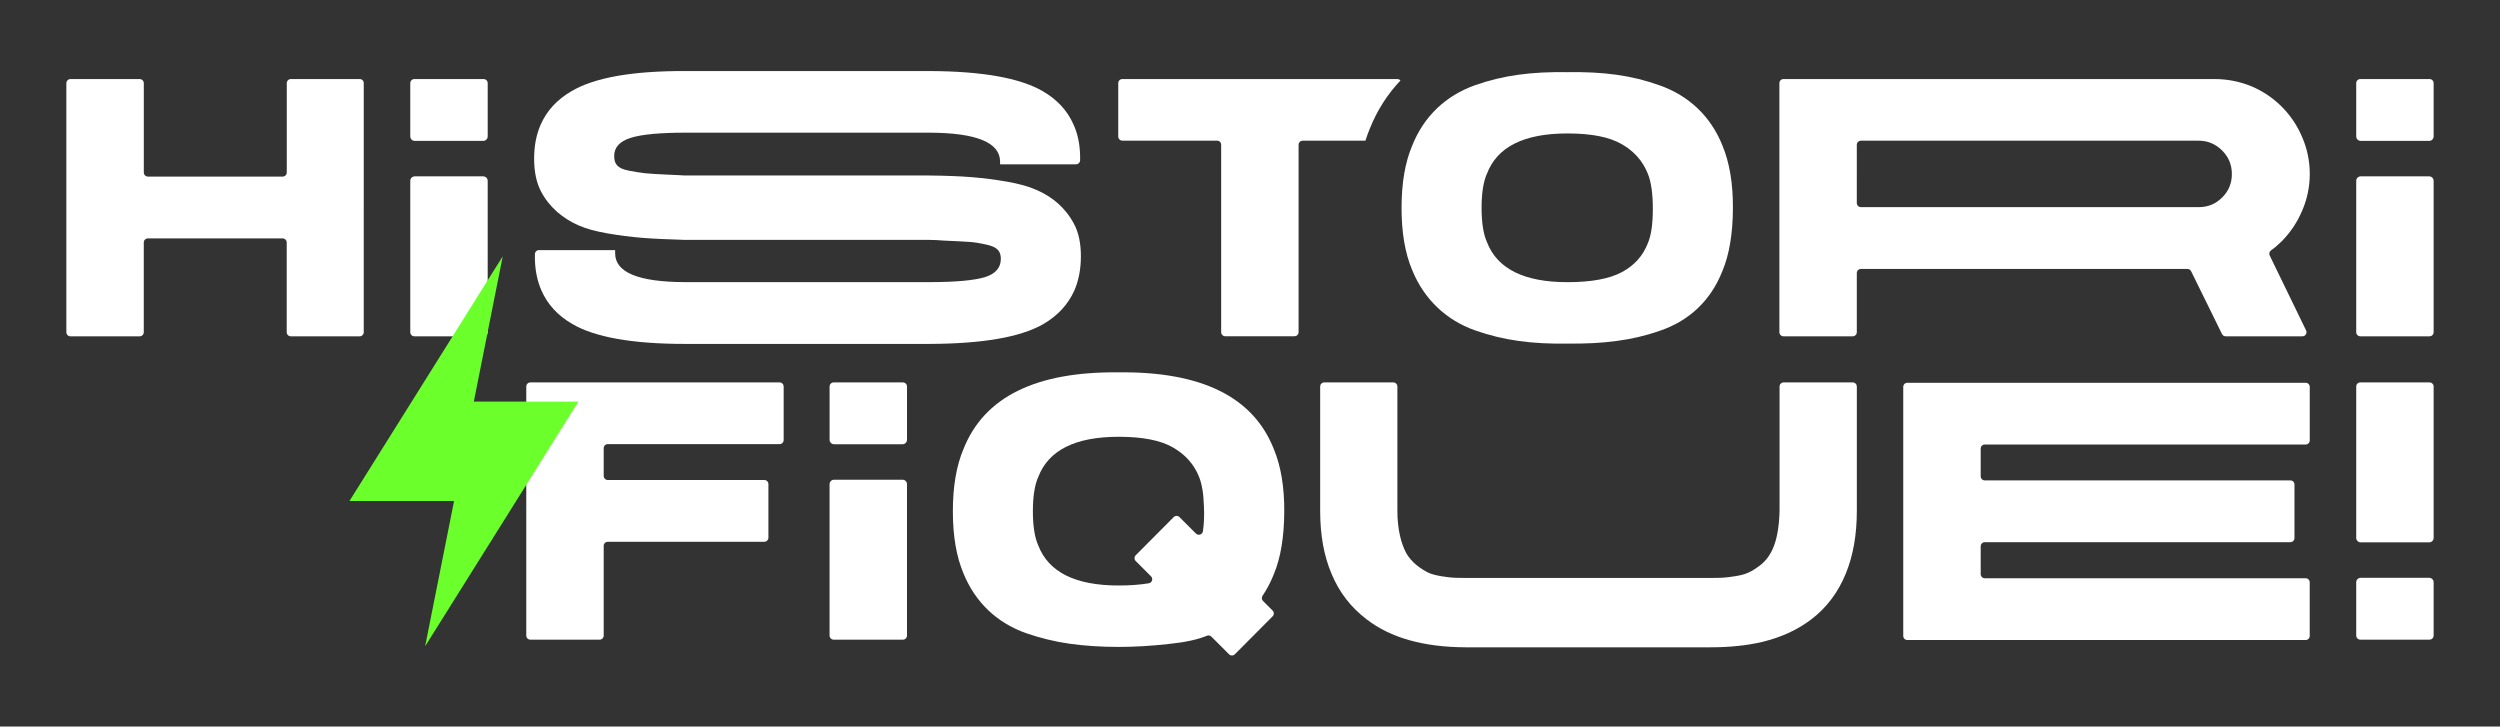
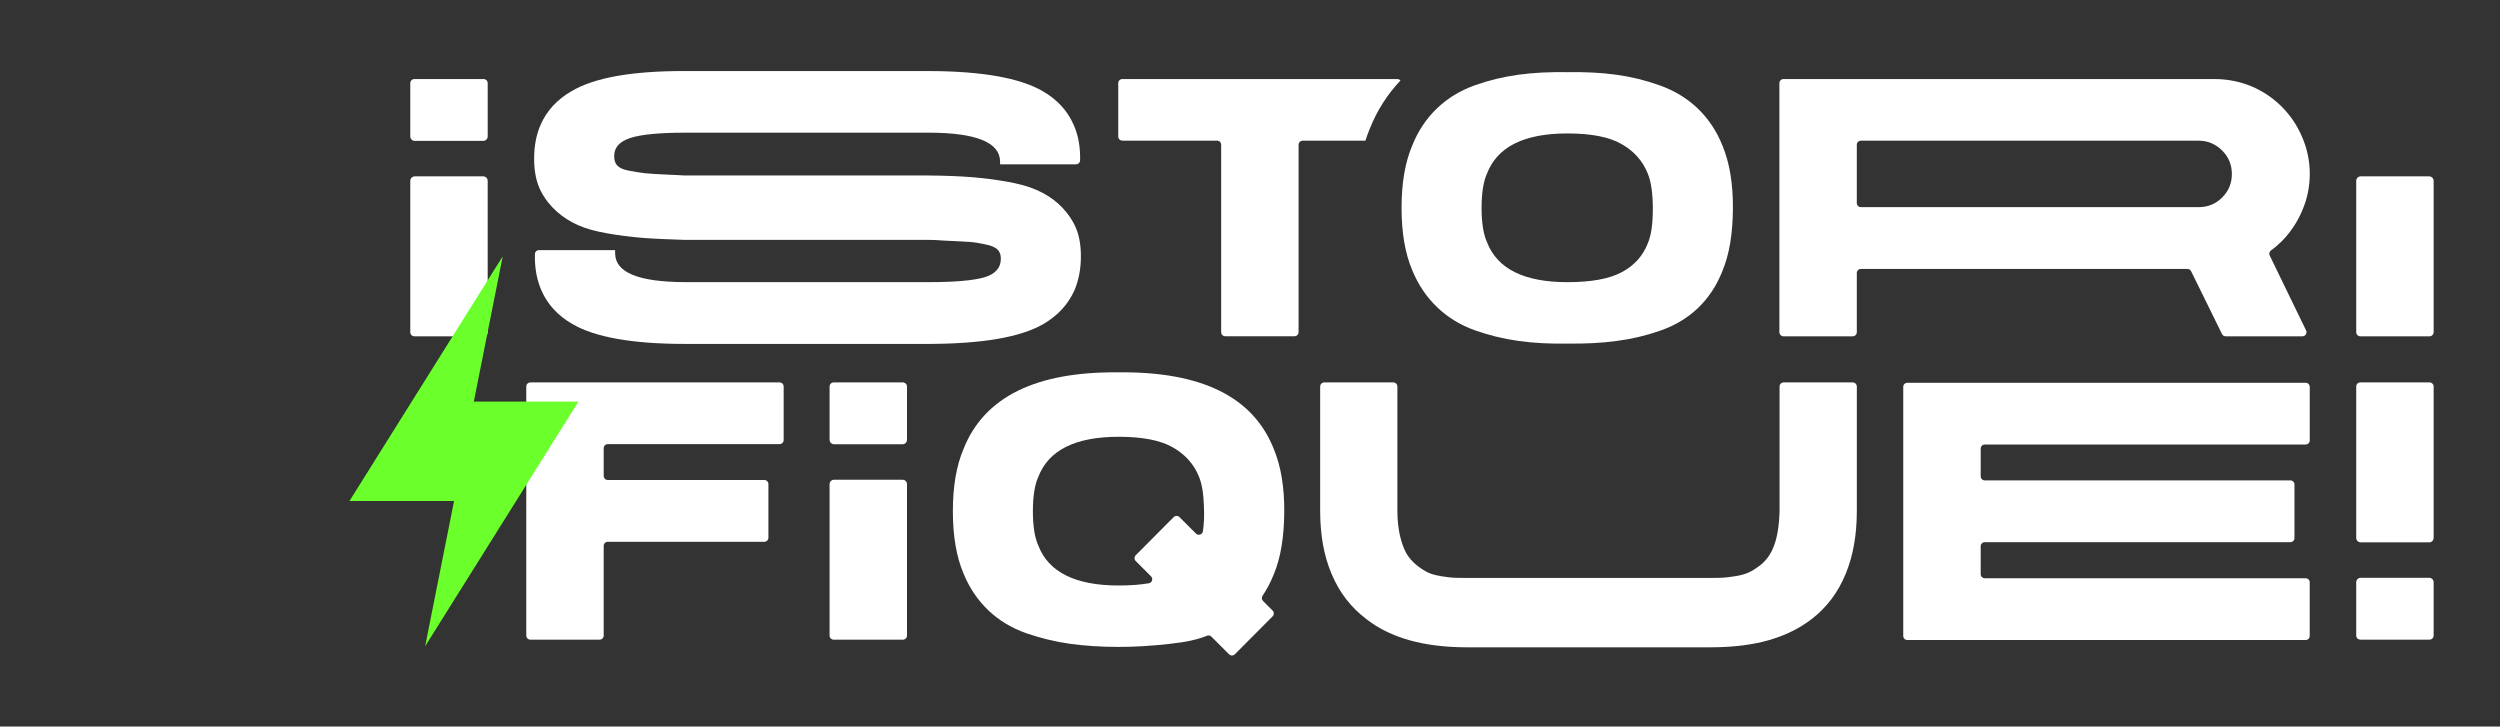
<svg xmlns="http://www.w3.org/2000/svg" id="Camada_1" x="0px" y="0px" viewBox="0 0 900 261.55" style="enable-background:new 0 0 900 261.55;" xml:space="preserve">
  <rect x="0" y="0" width="900" height="261.55" fill="#333333" stroke="none" />
  <style type="text/css">	.st0{fill:#FFFFFF;}	.st1{fill:#6BFF2C;}</style>
  <g>
    <g>
-       <path class="st0" d="M129.5,28.46h-24.79c-0.81,0-1.47,0.66-1.47,1.47V62.1c0,0.81-0.66,1.47-1.47,1.47H53.24   c-0.81,0-1.47-0.66-1.47-1.47V29.94c0-0.81-0.66-1.47-1.47-1.47H25.36c-0.81,0-1.47,0.66-1.47,1.47v89.67   c0,0.81,0.66,1.47,1.47,1.47h24.93c0.81,0,1.47-0.66,1.47-1.47V87.3c0-0.81,0.66-1.47,1.47-1.47h48.52c0.81,0,1.47,0.66,1.47,1.47   v32.3c0,0.81,0.66,1.47,1.47,1.47h24.79c0.81,0,1.47-0.66,1.47-1.47V29.94C130.98,29.12,130.32,28.46,129.5,28.46z" />
      <path class="st0" d="M373.04,68.34c-2.81-1.27-6.37-2.21-10.59-2.95c-4.22-0.74-8.44-1.27-12.6-1.61   c-4.09-0.33-9.25-0.54-15.48-0.6h-87.82c-0.03,0-0.05,0-0.08,0c-1.27-0.07-3.07-0.2-5.32-0.27c-4.09-0.2-7.1-0.33-8.91-0.54   c-1.81-0.2-3.82-0.54-5.9-0.94c-4.22-0.8-5.23-2.55-5.23-5.29c0-3.08,1.94-5.23,5.9-6.5c3.95-1.27,10.59-1.88,19.9-1.88h87.72   c16.95,0.07,25.4,3.55,25.4,10.45v0.94h27.34c0.81,0,1.47-0.66,1.47-1.47v-1.54c-0.07-4.22-0.87-7.97-2.35-11.26   c-2.21-5.03-5.9-9.05-11.12-12.06c-8.24-4.76-21.78-7.17-40.74-7.24h-87.86c-19.1-0.07-32.77,2.35-41.01,7.24   c-5.23,3.02-8.91,7.04-11.12,12.06c-1.54,3.48-2.35,7.57-2.35,12.26c0,4.62,0.8,8.58,2.48,11.79c2.95,5.63,7.77,9.65,13.34,12.13   c2.81,1.27,6.3,2.21,10.52,2.95c4.22,0.74,8.44,1.27,12.53,1.61c4.09,0.33,9.25,0.54,15.35,0.74h87.86c1.41,0,3.28,0.07,5.76,0.27   c4.22,0.2,7.24,0.33,9.05,0.47c1.81,0.13,3.75,0.47,5.83,0.94c4.09,0.87,5.29,2.41,5.29,5.16c0,3.22-1.94,5.43-5.9,6.63   c-3.95,1.14-10.59,1.74-19.9,1.74h-87.99c-16.69-0.07-25.06-3.48-25.06-10.39v-1.14h-27.41c-0.81,0-1.47,0.66-1.47,1.47v0.07   c0,1.07,0,1.61,0,1.61c0.07,4.22,0.87,7.97,2.35,11.39c2.21,5.03,5.9,9.05,11.12,12.06c8.11,4.76,21.65,7.17,40.48,7.17h88.12   c19.1-0.07,32.77-2.41,41.01-7.17c5.16-3.02,8.85-7.04,11.12-12.06c1.54-3.55,2.35-7.71,2.35-12.33c0-4.62-0.8-8.51-2.48-11.66   C383.49,74.7,378.73,70.75,373.04,68.34z" />
      <path class="st0" d="M597.51,30.74c-10.25-3.69-20.44-4.96-33.24-4.76c-12.8-0.2-23.05,1.07-33.44,4.76   c-10.25,3.69-18.23,11.06-22.45,21.71c-2.55,6.03-3.82,13.47-3.82,22.38s1.27,16.35,3.82,22.38c4.29,10.52,12.2,17.96,22.45,21.65   c10.39,3.69,20.64,5.03,33.44,4.83c6.5,0.07,12.33-0.2,17.63-0.94c5.29-0.67,10.52-1.88,15.68-3.69   c10.45-3.55,18.3-10.79,22.52-21.58c2.48-5.96,3.69-13.4,3.75-22.38s-1.21-16.55-3.75-22.65C615.87,41.8,607.9,34.43,597.51,30.74   z M593.22,87.57c-1.74,4.49-4.82,7.97-9.32,10.39c-4.49,2.41-10.99,3.62-19.64,3.62c-15.61,0-25.26-4.82-28.95-14.41   c-1.27-2.81-1.94-6.9-1.94-12.33c0-5.43,0.67-9.52,1.94-12.33c3.69-9.65,13.34-14.47,28.95-14.47c8.58,0,15.08,1.27,19.5,3.82   c4.49,2.55,7.64,6.1,9.45,10.66c1.21,2.95,1.81,7.17,1.81,12.67C595.03,80.6,594.43,84.75,593.22,87.57z" />
      <path class="st0" d="M404.04,28.46c-0.81,0-1.47,0.66-1.47,1.47v19.23c0,0.81,0.66,1.47,1.47,1.47h34.11   c0.81,0,1.47,0.66,1.47,1.47v67.48c0,0.81,0.66,1.47,1.47,1.47h24.93c0.81,0,1.47-0.66,1.47-1.47V52.12   c0-0.81,0.66-1.47,1.47-1.47h22.59c0.49-1.51,1.01-2.99,1.61-4.41c2.62-6.55,6.36-12.36,11.01-17.27c-0.27-0.3-0.66-0.5-1.1-0.5   H404.04z" />
      <path class="st0" d="M821.51,86.77c3.08-3.15,5.5-6.77,7.24-10.86c3.69-8.38,3.69-18.23,0-26.61   c-3.48-8.24-9.98-14.74-18.23-18.23c-4.22-1.74-8.71-2.61-13.34-2.61H642.05c-0.81,0-1.47,0.66-1.47,1.47v89.67   c0,0.81,0.66,1.47,1.47,1.47h24.93c0.81,0,1.47-0.66,1.47-1.47V98.29c0-0.81,0.66-1.47,1.47-1.47h117.56   c0.56,0,1.08,0.32,1.32,0.82l11.12,22.61c0.25,0.5,0.76,0.82,1.32,0.82h27.62c1.09,0,1.8-1.14,1.33-2.12l-13.1-26.97   c-0.32-0.65-0.1-1.42,0.49-1.85C818.96,89.15,820.28,88,821.51,86.77z M800,71.08c-2.35,2.35-5.16,3.49-8.44,3.49H669.92   c-0.81,0-1.47-0.66-1.47-1.47V52.12c0-0.81,0.66-1.47,1.47-1.47h121.63c3.28,0,6.1,1.21,8.44,3.55c2.35,2.35,3.48,5.16,3.48,8.44   S802.34,68.74,800,71.08z" />
      <path class="st0" d="M874.5,63.49h-24.65c-0.89,0-1.61,0.72-1.61,1.61v54.5c0,0.81,0.66,1.47,1.47,1.47h24.93   c0.81,0,1.47-0.66,1.47-1.47v-54.5C876.11,64.22,875.39,63.49,874.5,63.49z" />
-       <path class="st0" d="M874.64,28.46h-24.93c-0.81,0-1.47,0.66-1.47,1.47v19.18c0,0.89,0.72,1.61,1.61,1.61h24.65   c0.89,0,1.61-0.72,1.61-1.61V29.94C876.11,29.12,875.45,28.46,874.64,28.46z" />
      <path class="st0" d="M173.96,63.49h-24.65c-0.89,0-1.61,0.72-1.61,1.61v54.5c0,0.81,0.66,1.47,1.47,1.47h24.93   c0.81,0,1.47-0.66,1.47-1.47v-54.5C175.58,64.22,174.85,63.49,173.96,63.49z" />
      <path class="st0" d="M174.1,28.46h-24.93c-0.81,0-1.47,0.66-1.47,1.47v19.18c0,0.89,0.72,1.61,1.61,1.61h24.65   c0.89,0,1.61-0.72,1.61-1.61V29.94C175.58,29.12,174.92,28.46,174.1,28.46z" />
    </g>
    <g>
      <path class="st0" d="M874.64,137.67h-24.93c-0.81,0-1.47,0.66-1.47,1.47v54.5c0,0.89,0.72,1.61,1.61,1.61h24.65   c0.89,0,1.61-0.72,1.61-1.61v-54.5C876.11,138.33,875.45,137.67,874.64,137.67z" />
      <path class="st0" d="M874.5,208.01h-24.65c-0.89,0-1.61,0.72-1.61,1.61v19.18c0,0.81,0.66,1.47,1.47,1.47h24.93   c0.81,0,1.47-0.66,1.47-1.47v-19.18C876.11,208.73,875.39,208.01,874.5,208.01z" />
      <path class="st0" d="M324.91,172.7h-24.65c-0.89,0-1.61,0.72-1.61,1.61v54.5c0,0.81,0.66,1.47,1.47,1.47h24.93   c0.81,0,1.47-0.66,1.47-1.47v-54.5C326.52,173.42,325.8,172.7,324.91,172.7z" />
      <path class="st0" d="M325.05,137.67h-24.93c-0.81,0-1.47,0.66-1.47,1.47v19.18c0,0.89,0.72,1.61,1.61,1.61h24.65   c0.89,0,1.61-0.72,1.61-1.61v-19.18C326.52,138.33,325.86,137.67,325.05,137.67z" />
      <path class="st0" d="M280.66,137.67h-89.73c-0.81,0-1.47,0.66-1.47,1.47v89.67c0,0.81,0.66,1.47,1.47,1.47h24.93   c0.81,0,1.47-0.66,1.47-1.47v-32.3c0-0.81,0.66-1.47,1.47-1.47h56.36c0.81,0,1.47-0.66,1.47-1.47v-19.3   c0-0.81-0.66-1.47-1.47-1.47H218.8c-0.81,0-1.47-0.66-1.47-1.47v-9.98c0-0.81,0.66-1.47,1.47-1.47h61.85   c0.81,0,1.47-0.66,1.47-1.47v-19.23C282.13,138.33,281.47,137.67,280.66,137.67z" />
      <path class="st0" d="M402.74,134.05c-29.82-0.34-48.45,8.85-55.89,27.61c-2.55,6.03-3.82,13.47-3.82,22.38s1.27,16.35,3.82,22.38   c4.29,10.52,12.13,17.83,22.52,21.51c5.23,1.81,10.46,3.08,15.75,3.82c5.29,0.74,11.12,1.14,17.63,1.14   c5.56,0,11.59-0.34,18.09-1.07c5.94-0.61,10.48-1.62,13.67-2.96c0.54-0.23,1.17-0.09,1.59,0.33l6.35,6.35   c0.58,0.58,1.51,0.58,2.09,0l13.6-13.66c0.57-0.58,0.57-1.51,0-2.08l-3.45-3.45c-0.5-0.5-0.56-1.28-0.17-1.87   c1.58-2.36,2.95-4.96,4.06-7.77c2.48-5.96,3.69-13.4,3.75-22.38c0.07-8.98-1.21-16.55-3.75-22.65   C451.19,142.9,432.56,133.71,402.74,134.05z M433.05,191.26c-0.18,1.2-1.65,1.67-2.51,0.82l-5.92-5.92   c-0.58-0.58-1.51-0.58-2.09,0l-13.67,13.73c-0.57,0.58-0.57,1.51,0,2.08l5.51,5.51c0.84,0.84,0.39,2.3-0.78,2.5   c-3.2,0.53-6.83,0.8-10.86,0.8c-15.61,0-25.26-4.82-28.95-14.41c-1.27-2.81-1.94-6.9-1.94-12.33s0.67-9.52,1.94-12.33   c3.69-9.65,13.34-14.47,28.95-14.47c8.58,0,15.08,1.27,19.5,3.82c4.49,2.55,7.64,6.1,9.45,10.66c1.01,2.48,1.61,6.03,1.74,10.66   C433.58,185.72,433.44,188.69,433.05,191.26z" />
      <path class="st0" d="M666.97,137.67h-24.86c-0.81,0-1.47,0.66-1.47,1.47v44.77c-0.27,10.45-2.61,16.22-7.04,19.64   c-3.15,2.35-5.03,3.28-8.98,3.89c-1.94,0.34-3.48,0.47-4.56,0.54c-1.01,0.07-2.48,0.07-4.29,0.07h-88.12c-1.74,0-3.15,0-4.29-0.07   c-1.07-0.07-2.55-0.2-4.49-0.54c-1.94-0.33-3.55-0.74-4.82-1.34c-2.48-1.27-5.96-3.62-7.84-7.04c-1.81-3.42-3.15-8.51-3.15-15.15   v-44.77c0-0.81-0.66-1.47-1.47-1.47h-24.86c-0.81,0-1.47,0.66-1.47,1.47v44.77c0,8.65,1.34,16.15,4.09,22.65   c2.75,6.63,6.97,12.13,12.67,16.42c8.58,6.63,20.44,9.99,35.65,10.05h88.12c7.04,0,13.2-0.67,18.63-1.94   c6.9-1.68,12.73-4.36,17.63-8.11c5.56-4.22,9.72-9.78,12.46-16.55c2.61-6.37,3.95-13.87,3.95-22.52v-44.77   C668.45,138.33,667.79,137.67,666.97,137.67z" />
      <path class="st0" d="M830.04,137.8H686.64c-0.81,0-1.47,0.66-1.47,1.47v89.67c0,0.81,0.66,1.47,1.47,1.47h143.39   c0.81,0,1.47-0.66,1.47-1.47v-19.3c0-0.81-0.66-1.47-1.47-1.47H714.52c-0.81,0-1.47-0.66-1.47-1.47v-10.05   c0-0.81,0.66-1.47,1.47-1.47h110.02c0.81,0,1.47-0.66,1.47-1.47v-19.3c0-0.81-0.66-1.47-1.47-1.47H714.52   c-0.81,0-1.47-0.66-1.47-1.47v-9.98c0-0.81,0.66-1.47,1.47-1.47h115.52c0.81,0,1.47-0.66,1.47-1.47v-19.23   C831.51,138.46,830.85,137.8,830.04,137.8z" />
    </g>
    <polygon class="st1" points="208.24,144.57 170.58,144.57 180.98,92.28 125.8,180.37 163.46,180.37 153.05,232.65  " />
  </g>
</svg>